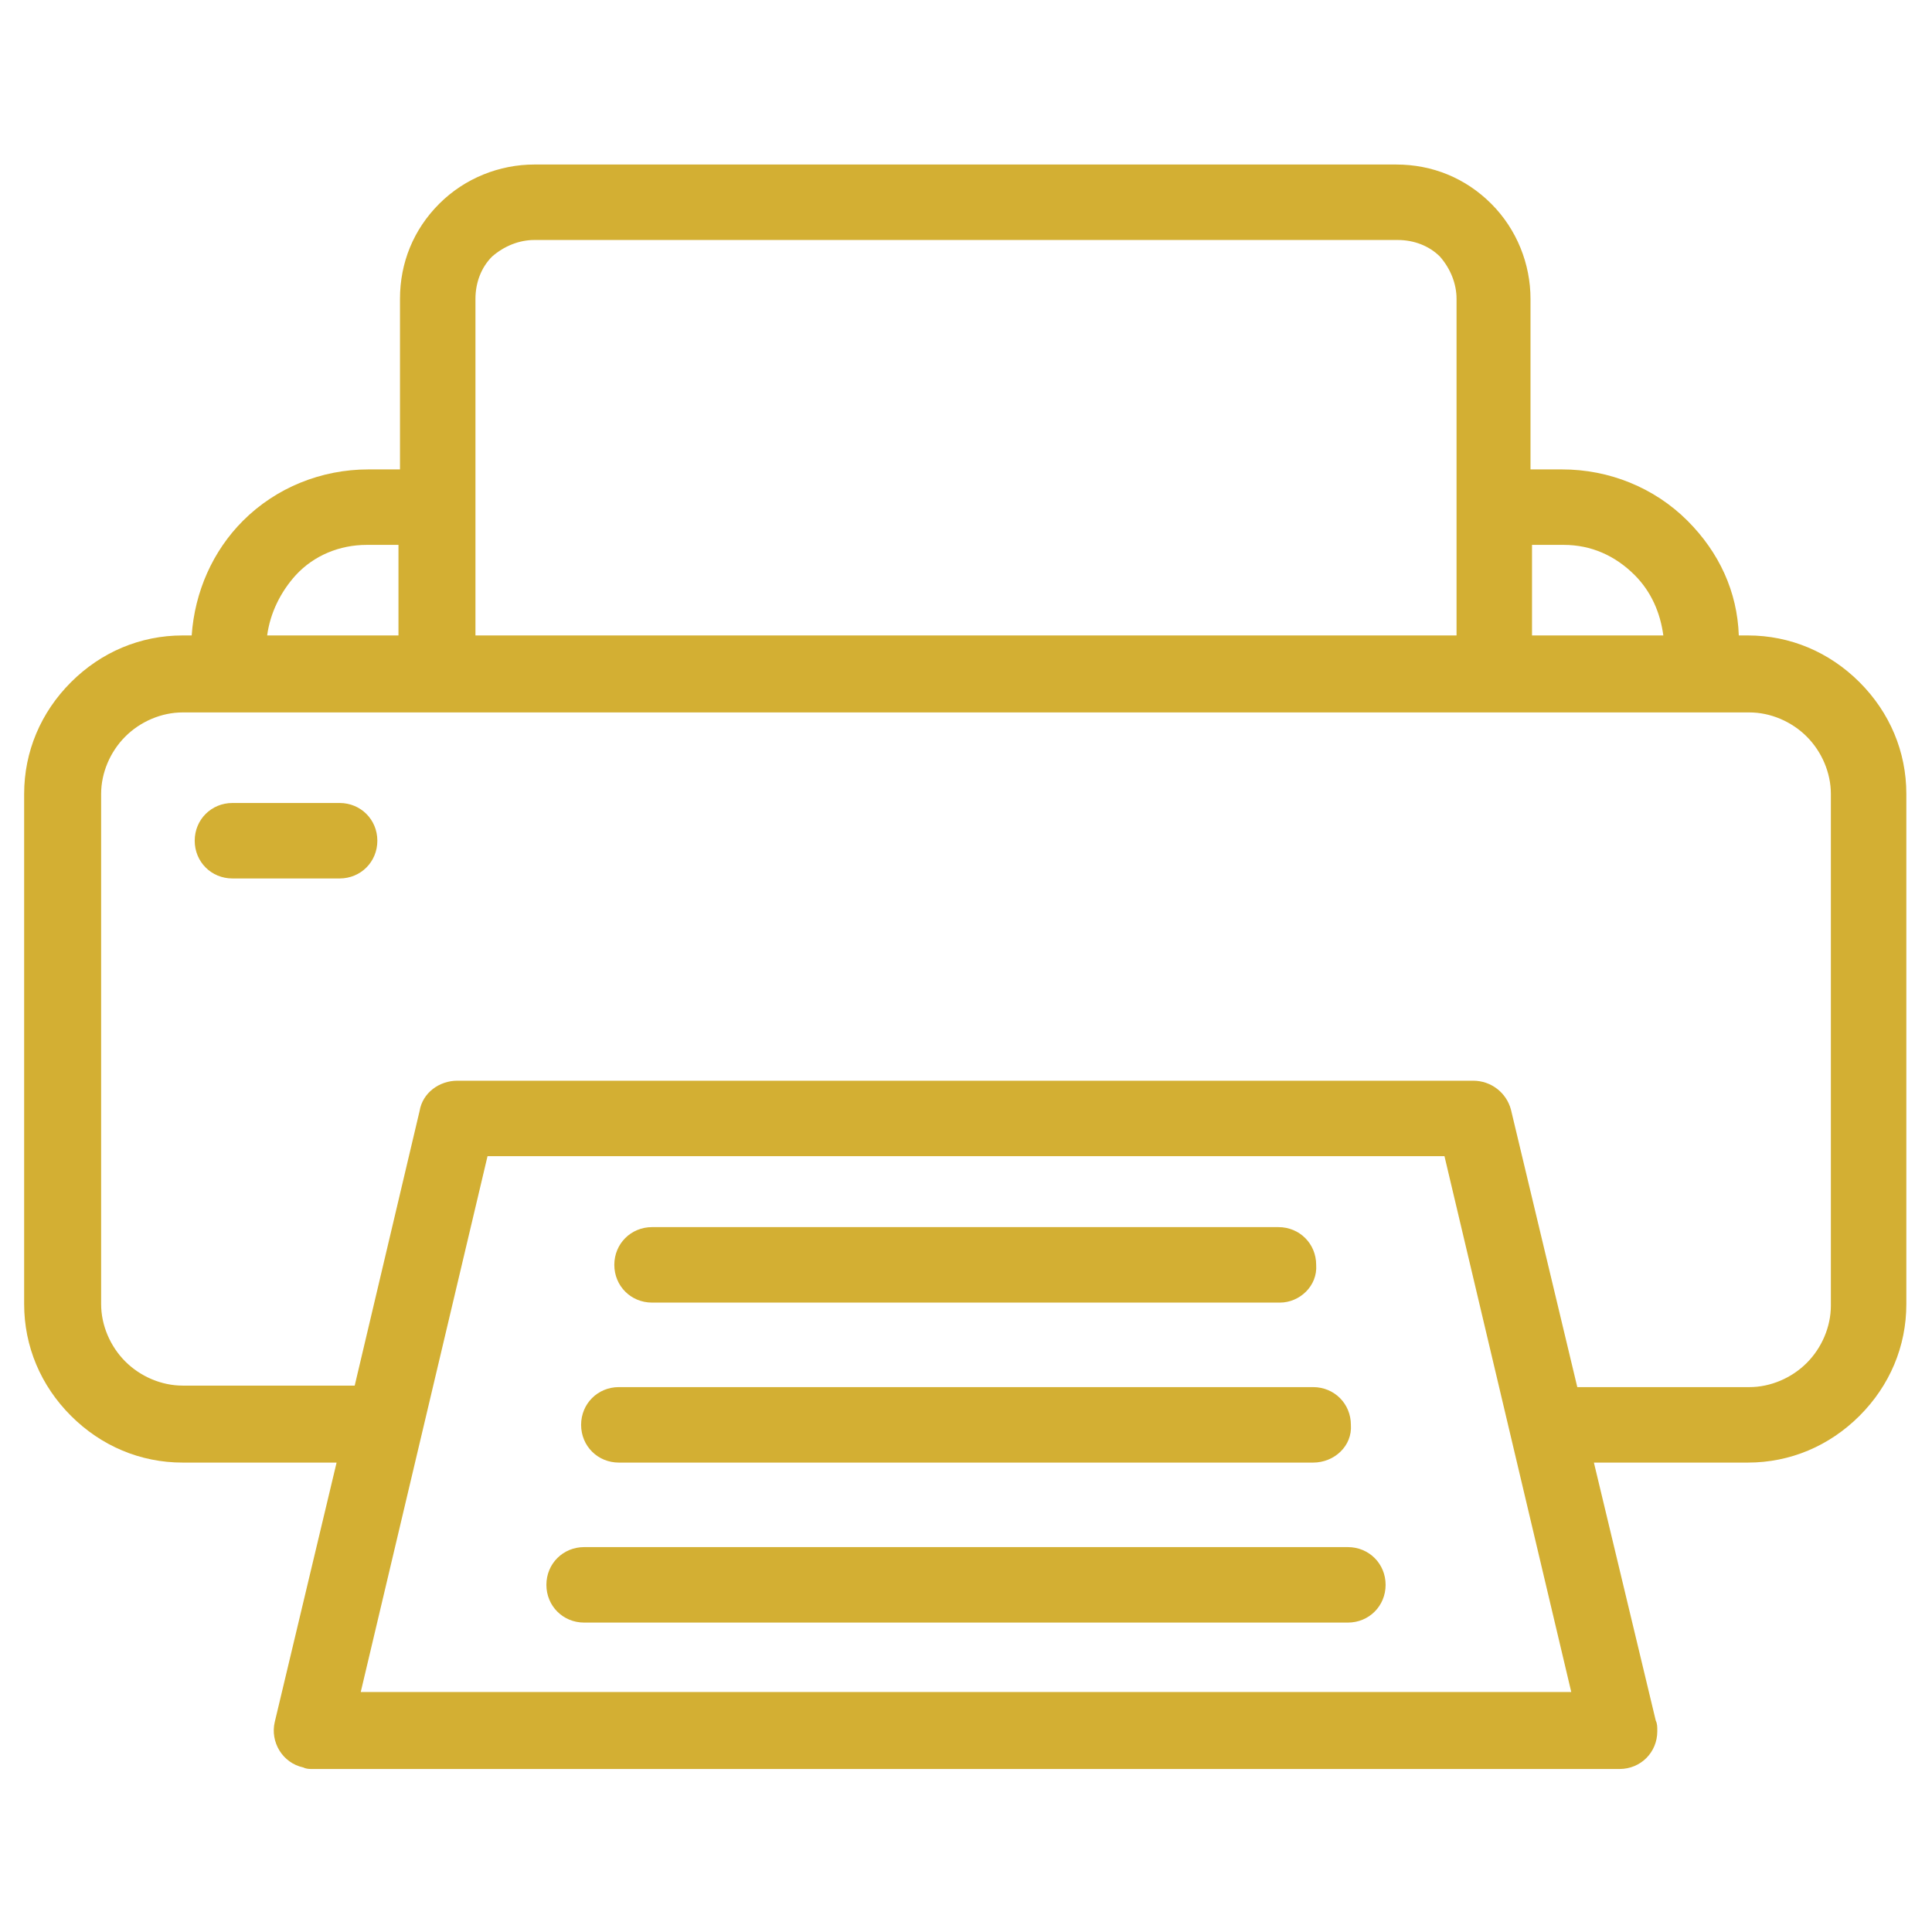
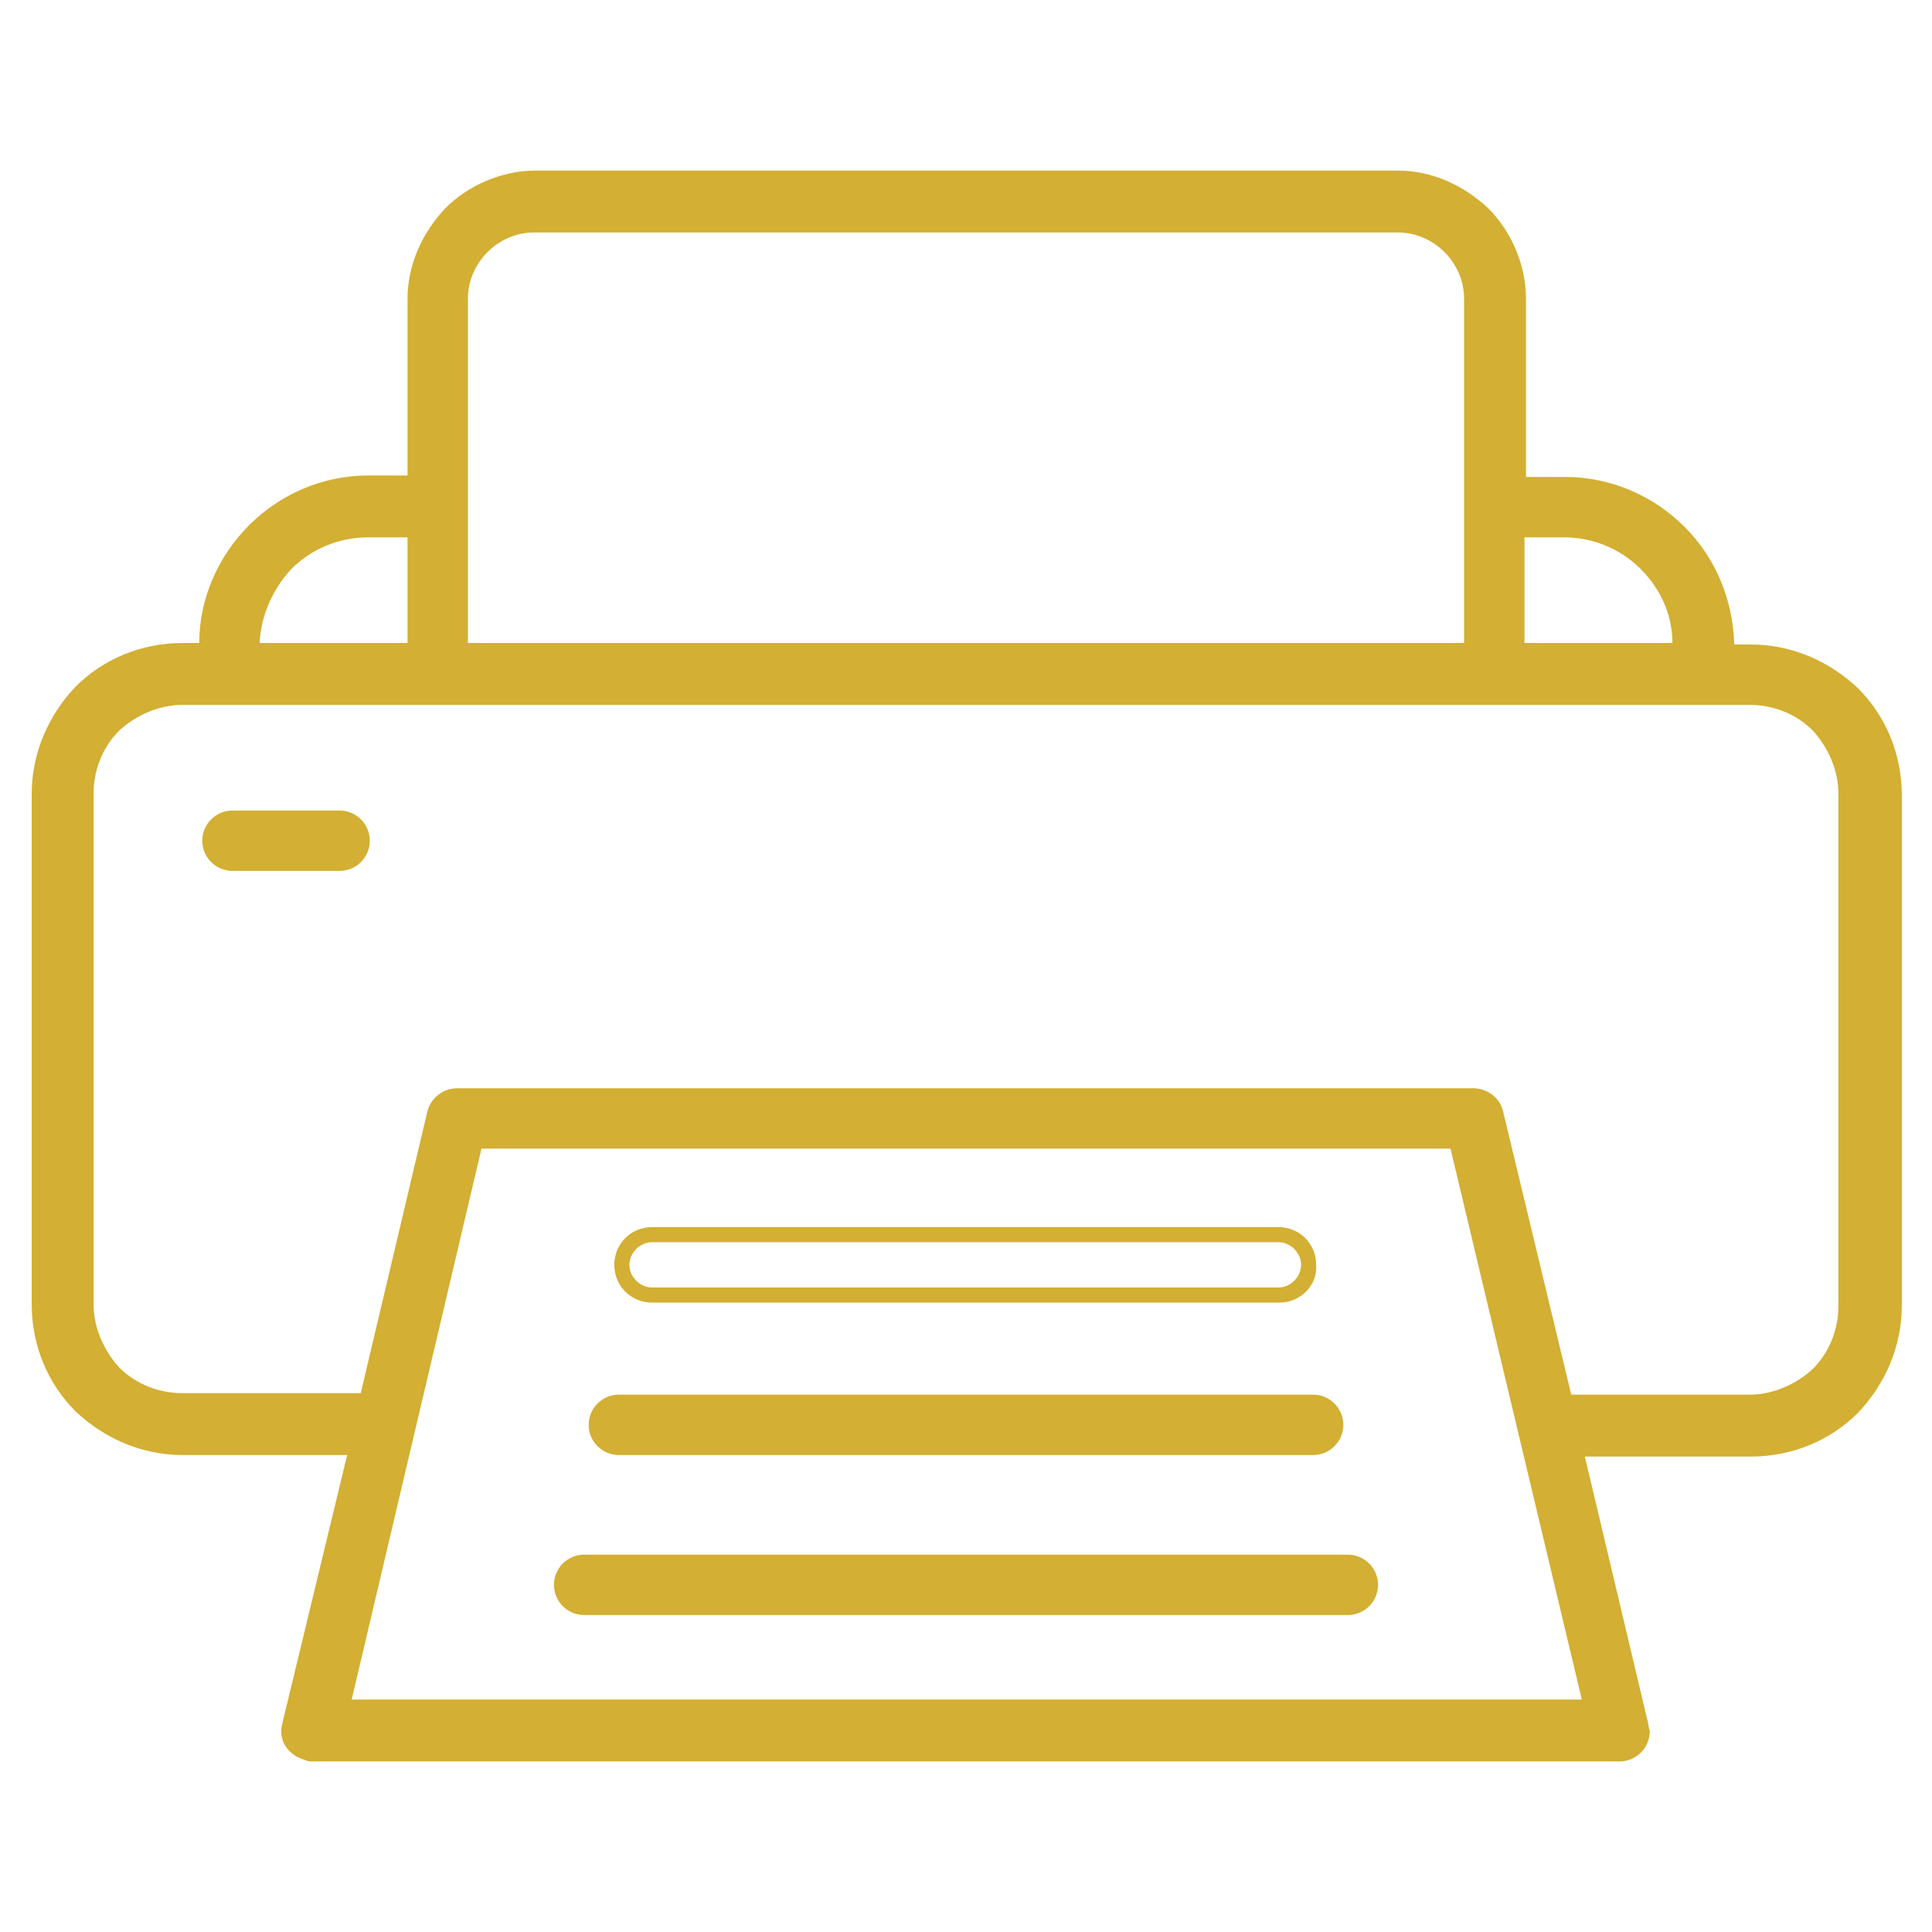
<svg xmlns="http://www.w3.org/2000/svg" version="1.1" id="Layer_1" x="0px" y="0px" viewBox="0 0 128 128" style="enable-background:new 0 0 128 128;" xml:space="preserve">
  <style type="text/css">
	.st0{fill:#D3AF33;}
</style>
  <g>
    <g>
      <path class="st0" d="M23.3,112.6h81.5l-8.7-36.5H31.9L23.3,112.6L23.3,112.6z M23,96.4H12.1c-2.7,0-5.2-1.1-7.1-2.9    c-1.8-1.8-2.9-4.3-2.9-7.1V52.6c0-2.7,1.1-5.2,2.9-7.1c1.8-1.8,4.3-2.9,7.1-2.9h1.1c0-3,1.3-5.8,3.3-7.8c2-2,4.8-3.3,7.9-3.3H27    V19.8c0-2.3,1-4.4,2.5-6l0,0c1.5-1.5,3.7-2.5,6-2.5h57.1c2.3,0,4.4,1,6,2.5l0,0c1.5,1.5,2.5,3.7,2.5,6v11.8h2.6    c3.1,0,5.9,1.3,7.9,3.3c2,2,3.2,4.7,3.3,7.8h1.1c2.7,0,5.2,1.1,7.1,2.9c1.8,1.8,2.9,4.3,2.9,7.1v33.8c0,2.7-1.1,5.2-2.9,7.1    c-1.8,1.8-4.3,2.9-7.1,2.9H105l4.2,17.7c0,0.2,0.1,0.4,0.1,0.5c0,1.1-0.9,2-2,2H20.7c-0.2,0-0.3,0-0.5-0.1    c-1.1-0.3-1.8-1.3-1.5-2.4L23,96.4L23,96.4z M104.1,92.4h11.8c1.6,0,3.1-0.7,4.2-1.7c1.1-1.1,1.7-2.6,1.7-4.2V52.6    c0-1.6-0.7-3.1-1.7-4.2c-1.1-1.1-2.6-1.7-4.2-1.7H12.1c-1.6,0-3.1,0.7-4.2,1.7c-1.1,1.1-1.7,2.6-1.7,4.2v33.8    c0,1.6,0.7,3.1,1.7,4.2c1.1,1.1,2.6,1.7,4.2,1.7h11.8l4.4-18.6c0.2-0.9,1-1.6,2-1.6h67.3c0.9,0,1.8,0.6,2,1.6L104.1,92.4    L104.1,92.4z M17.2,42.6H27v-7h-2.6c-2,0-3.8,0.8-5.1,2.1C18.1,39,17.3,40.7,17.2,42.6L17.2,42.6z M31,42.6h66V19.8    c0-1.2-0.5-2.3-1.3-3.1c-0.8-0.8-1.9-1.3-3.1-1.3H35.4c-1.2,0-2.3,0.5-3.1,1.3c-0.8,0.8-1.3,1.9-1.3,3.1V42.6L31,42.6z M101,42.6    h9.8c0-1.9-0.8-3.6-2.1-4.9c-1.3-1.3-3.1-2.1-5.1-2.1H101V42.6L101,42.6z" />
-       <path class="st0" d="M107.3,117.2H20.7c-0.2,0-0.4,0-0.6-0.1c-1.4-0.3-2.2-1.7-1.9-3l4.1-17.2H12.1c-2.8,0-5.4-1.1-7.4-3.1    c-2-2-3.1-4.6-3.1-7.4V52.6c0-2.8,1.1-5.4,3.1-7.4c2-2,4.6-3.1,7.4-3.1h0.6c0.2-2.9,1.4-5.6,3.4-7.6c2.2-2.2,5.2-3.4,8.3-3.4h2.1    V19.8c0-2.4,0.9-4.6,2.6-6.3c1.7-1.7,4-2.6,6.3-2.6h57.1c2.4,0,4.6,0.9,6.3,2.6c1.7,1.7,2.6,4,2.6,6.3v11.3h2.1    c3.1,0,6.1,1.2,8.3,3.4c2.1,2.1,3.3,4.7,3.4,7.6h0.6c2.8,0,5.4,1.1,7.4,3.1c2,2,3.1,4.6,3.1,7.4v33.8c0,2.8-1.1,5.4-3.1,7.4    c-2,2-4.6,3.1-7.4,3.1h-10.2l4.1,17.1c0.1,0.2,0.1,0.4,0.1,0.7C109.8,116.1,108.7,117.2,107.3,117.2z M12.1,43.1    c-2.5,0-4.9,1-6.7,2.8c-1.8,1.8-2.8,4.2-2.8,6.7v33.8c0,2.5,1,4.9,2.8,6.7c1.8,1.8,4.2,2.8,6.7,2.8h11.5l-4.4,18.4    c-0.2,0.8,0.3,1.6,1.1,1.8c0.1,0,0.2,0,0.4,0h86.6c0.8,0,1.5-0.7,1.5-1.5c0-0.1,0-0.3-0.1-0.4l-4.4-18.3h11.5c2.5,0,4.9-1,6.7-2.8    c1.8-1.8,2.8-4.2,2.8-6.7V52.6c0-2.5-1-4.9-2.8-6.7c-1.8-1.8-4.2-2.8-6.7-2.8h-1.6l0-0.5c0-2.8-1.2-5.4-3.2-7.4    c-2-2-4.7-3.2-7.6-3.2h-3.1V19.8c0-2.1-0.8-4.1-2.3-5.6c-1.5-1.5-3.5-2.3-5.6-2.3H35.4c-2.1,0-4.1,0.8-5.6,2.3    c-1.5,1.5-2.3,3.5-2.3,5.6v12.3h-3.1c-2.9,0-5.6,1.1-7.6,3.2c-2,2-3.1,4.6-3.2,7.4l0,0.5H12.1z M105.4,113.1H22.6l8.9-37.5h64.9    l0.1,0.4L105.4,113.1z M23.9,112.1h80.2l-8.4-35.5H32.3L23.9,112.1z M115.9,92.9h-12.2l-4.5-19.1c-0.2-0.7-0.8-1.2-1.5-1.2H30.3    c-0.7,0-1.4,0.5-1.5,1.2l-4.5,19H12.1c-1.7,0-3.3-0.7-4.5-1.9c-1.2-1.2-1.9-2.8-1.9-4.5V52.6c0-1.7,0.7-3.3,1.9-4.5    c1.2-1.2,2.8-1.9,4.5-1.9h103.8c1.7,0,3.3,0.7,4.5,1.9c1.2,1.2,1.9,2.8,1.9,4.5v33.8c0,1.7-0.7,3.3-1.9,4.5    C119.2,92.2,117.6,92.9,115.9,92.9z M104.5,91.9h11.4c1.4,0,2.8-0.6,3.8-1.6c1-1,1.6-2.4,1.6-3.8V52.6c0-1.4-0.6-2.8-1.6-3.8    c-1-1-2.4-1.6-3.8-1.6H12.1c-1.4,0-2.8,0.6-3.8,1.6c-1,1-1.6,2.4-1.6,3.8v33.8c0,1.4,0.6,2.8,1.6,3.8c1,1,2.4,1.6,3.8,1.6h11.4    l4.3-18.2c0.2-1.2,1.3-2,2.5-2h67.3c1.2,0,2.2,0.8,2.5,1.9L104.5,91.9z M111.3,43.1h-10.8v-8h3.1c2,0,4,0.8,5.4,2.3    c1.4,1.4,2.2,3.3,2.3,5.2L111.3,43.1z M101.5,42.1h8.7c-0.2-1.5-0.8-2.9-1.9-4c-1.3-1.3-2.9-2-4.7-2h-2.1V42.1z M97.5,43.1h-67    V19.8c0-1.3,0.5-2.5,1.4-3.5c0.9-0.9,2.2-1.4,3.5-1.4h57.1c1.3,0,2.5,0.5,3.5,1.4c0.9,0.9,1.4,2.2,1.4,3.5V43.1z M31.5,42.1h65    V19.8c0-1-0.4-2-1.1-2.8c-0.7-0.7-1.7-1.1-2.8-1.1H35.4c-1,0-2,0.4-2.8,1.1c-0.7,0.7-1.1,1.7-1.1,2.8V42.1z M27.5,43.1H16.7l0-0.5    c0.1-2,0.9-3.8,2.3-5.2c1.5-1.5,3.4-2.3,5.4-2.3h3.1V43.1z M17.7,42.1h8.7v-6h-2.1c-1.8,0-3.5,0.7-4.7,2    C18.6,39.2,17.9,40.6,17.7,42.1z" />
    </g>
    <g>
-       <path class="st0" d="M84.8,81.8c1.1,0,2,0.9,2,2c0,1.1-0.9,2-2,2H43.2c-1.1,0-2-0.9-2-2c0-1.1,0.9-2,2-2H84.8L84.8,81.8z" />
      <path class="st0" d="M84.8,86.3H43.2c-1.4,0-2.5-1.1-2.5-2.5c0-1.4,1.1-2.5,2.5-2.5h41.5c1.4,0,2.5,1.1,2.5,2.5    C87.3,85.2,86.1,86.3,84.8,86.3z M43.2,82.3c-0.8,0-1.5,0.7-1.5,1.5s0.7,1.5,1.5,1.5h41.5c0.8,0,1.5-0.7,1.5-1.5s-0.7-1.5-1.5-1.5    H43.2z" />
    </g>
    <g>
      <path class="st0" d="M87,92.4c1.1,0,2,0.9,2,2c0,1.1-0.9,2-2,2H41c-1.1,0-2-0.9-2-2c0-1.1,0.9-2,2-2H87L87,92.4z" />
-       <path class="st0" d="M87,96.9H41c-1.4,0-2.5-1.1-2.5-2.5c0-1.4,1.1-2.5,2.5-2.5H87c1.4,0,2.5,1.1,2.5,2.5    C89.6,95.8,88.4,96.9,87,96.9z M41,92.9c-0.8,0-1.5,0.7-1.5,1.5s0.7,1.5,1.5,1.5H87c0.8,0,1.5-0.7,1.5-1.5s-0.7-1.5-1.5-1.5H41z" />
    </g>
    <g>
-       <path class="st0" d="M89.3,103c1.1,0,2,0.9,2,2c0,1.1-0.9,2-2,2H38.7c-1.1,0-2-0.9-2-2c0-1.1,0.9-2,2-2H89.3L89.3,103z" />
-       <path class="st0" d="M89.3,107.5H38.7c-1.4,0-2.5-1.1-2.5-2.5c0-1.4,1.1-2.5,2.5-2.5h50.6c1.4,0,2.5,1.1,2.5,2.5    C91.8,106.4,90.7,107.5,89.3,107.5z M38.7,103.5c-0.8,0-1.5,0.7-1.5,1.5s0.7,1.5,1.5,1.5h50.6c0.8,0,1.5-0.7,1.5-1.5    s-0.7-1.5-1.5-1.5H38.7z" />
+       <path class="st0" d="M89.3,103c1.1,0,2,0.9,2,2c0,1.1-0.9,2-2,2H38.7c-1.1,0-2-0.9-2-2c0-1.1,0.9-2,2-2L89.3,103z" />
    </g>
    <g>
      <path class="st0" d="M22.5,53.7c1.1,0,2,0.9,2,2c0,1.1-0.9,2-2,2h-7.1c-1.1,0-2-0.9-2-2c0-1.1,0.9-2,2-2H22.5L22.5,53.7z" />
-       <path class="st0" d="M22.5,58.2h-7.1c-1.4,0-2.5-1.1-2.5-2.5s1.1-2.5,2.5-2.5h7.1c1.4,0,2.5,1.1,2.5,2.5S23.9,58.2,22.5,58.2z     M15.4,54.2c-0.8,0-1.5,0.7-1.5,1.5s0.7,1.5,1.5,1.5h7.1c0.8,0,1.5-0.7,1.5-1.5s-0.7-1.5-1.5-1.5H15.4z" />
    </g>
  </g>
</svg>